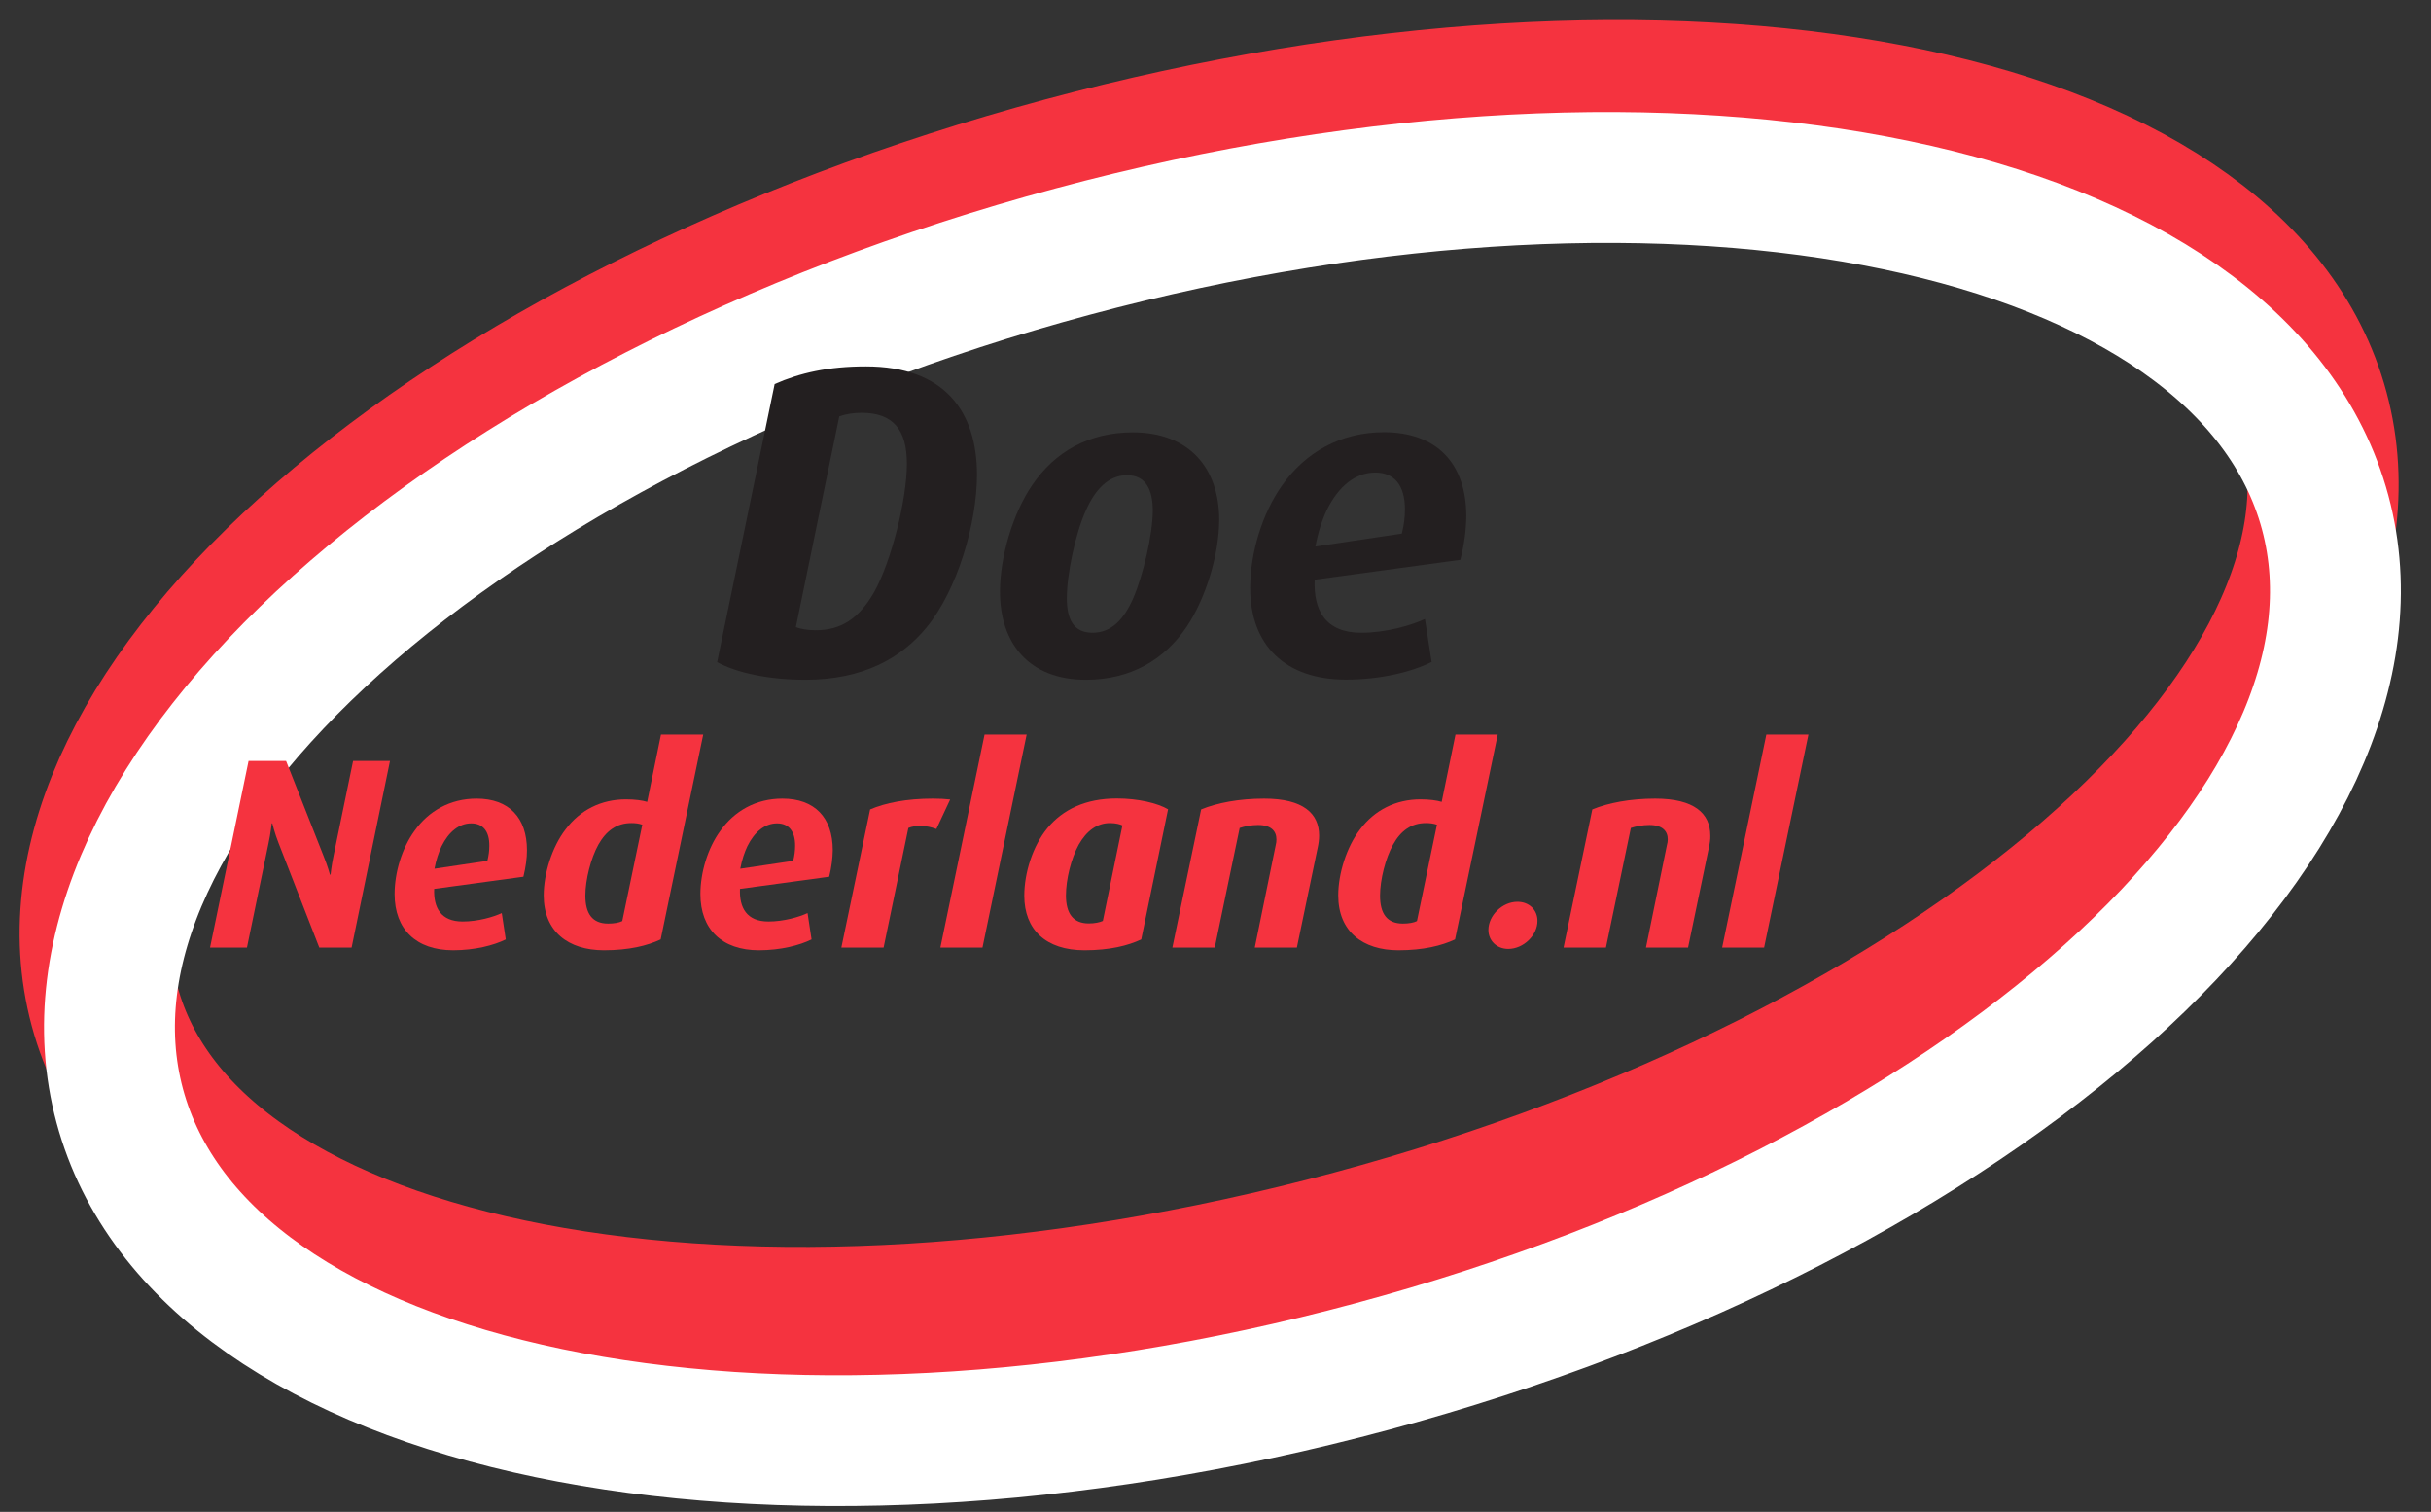
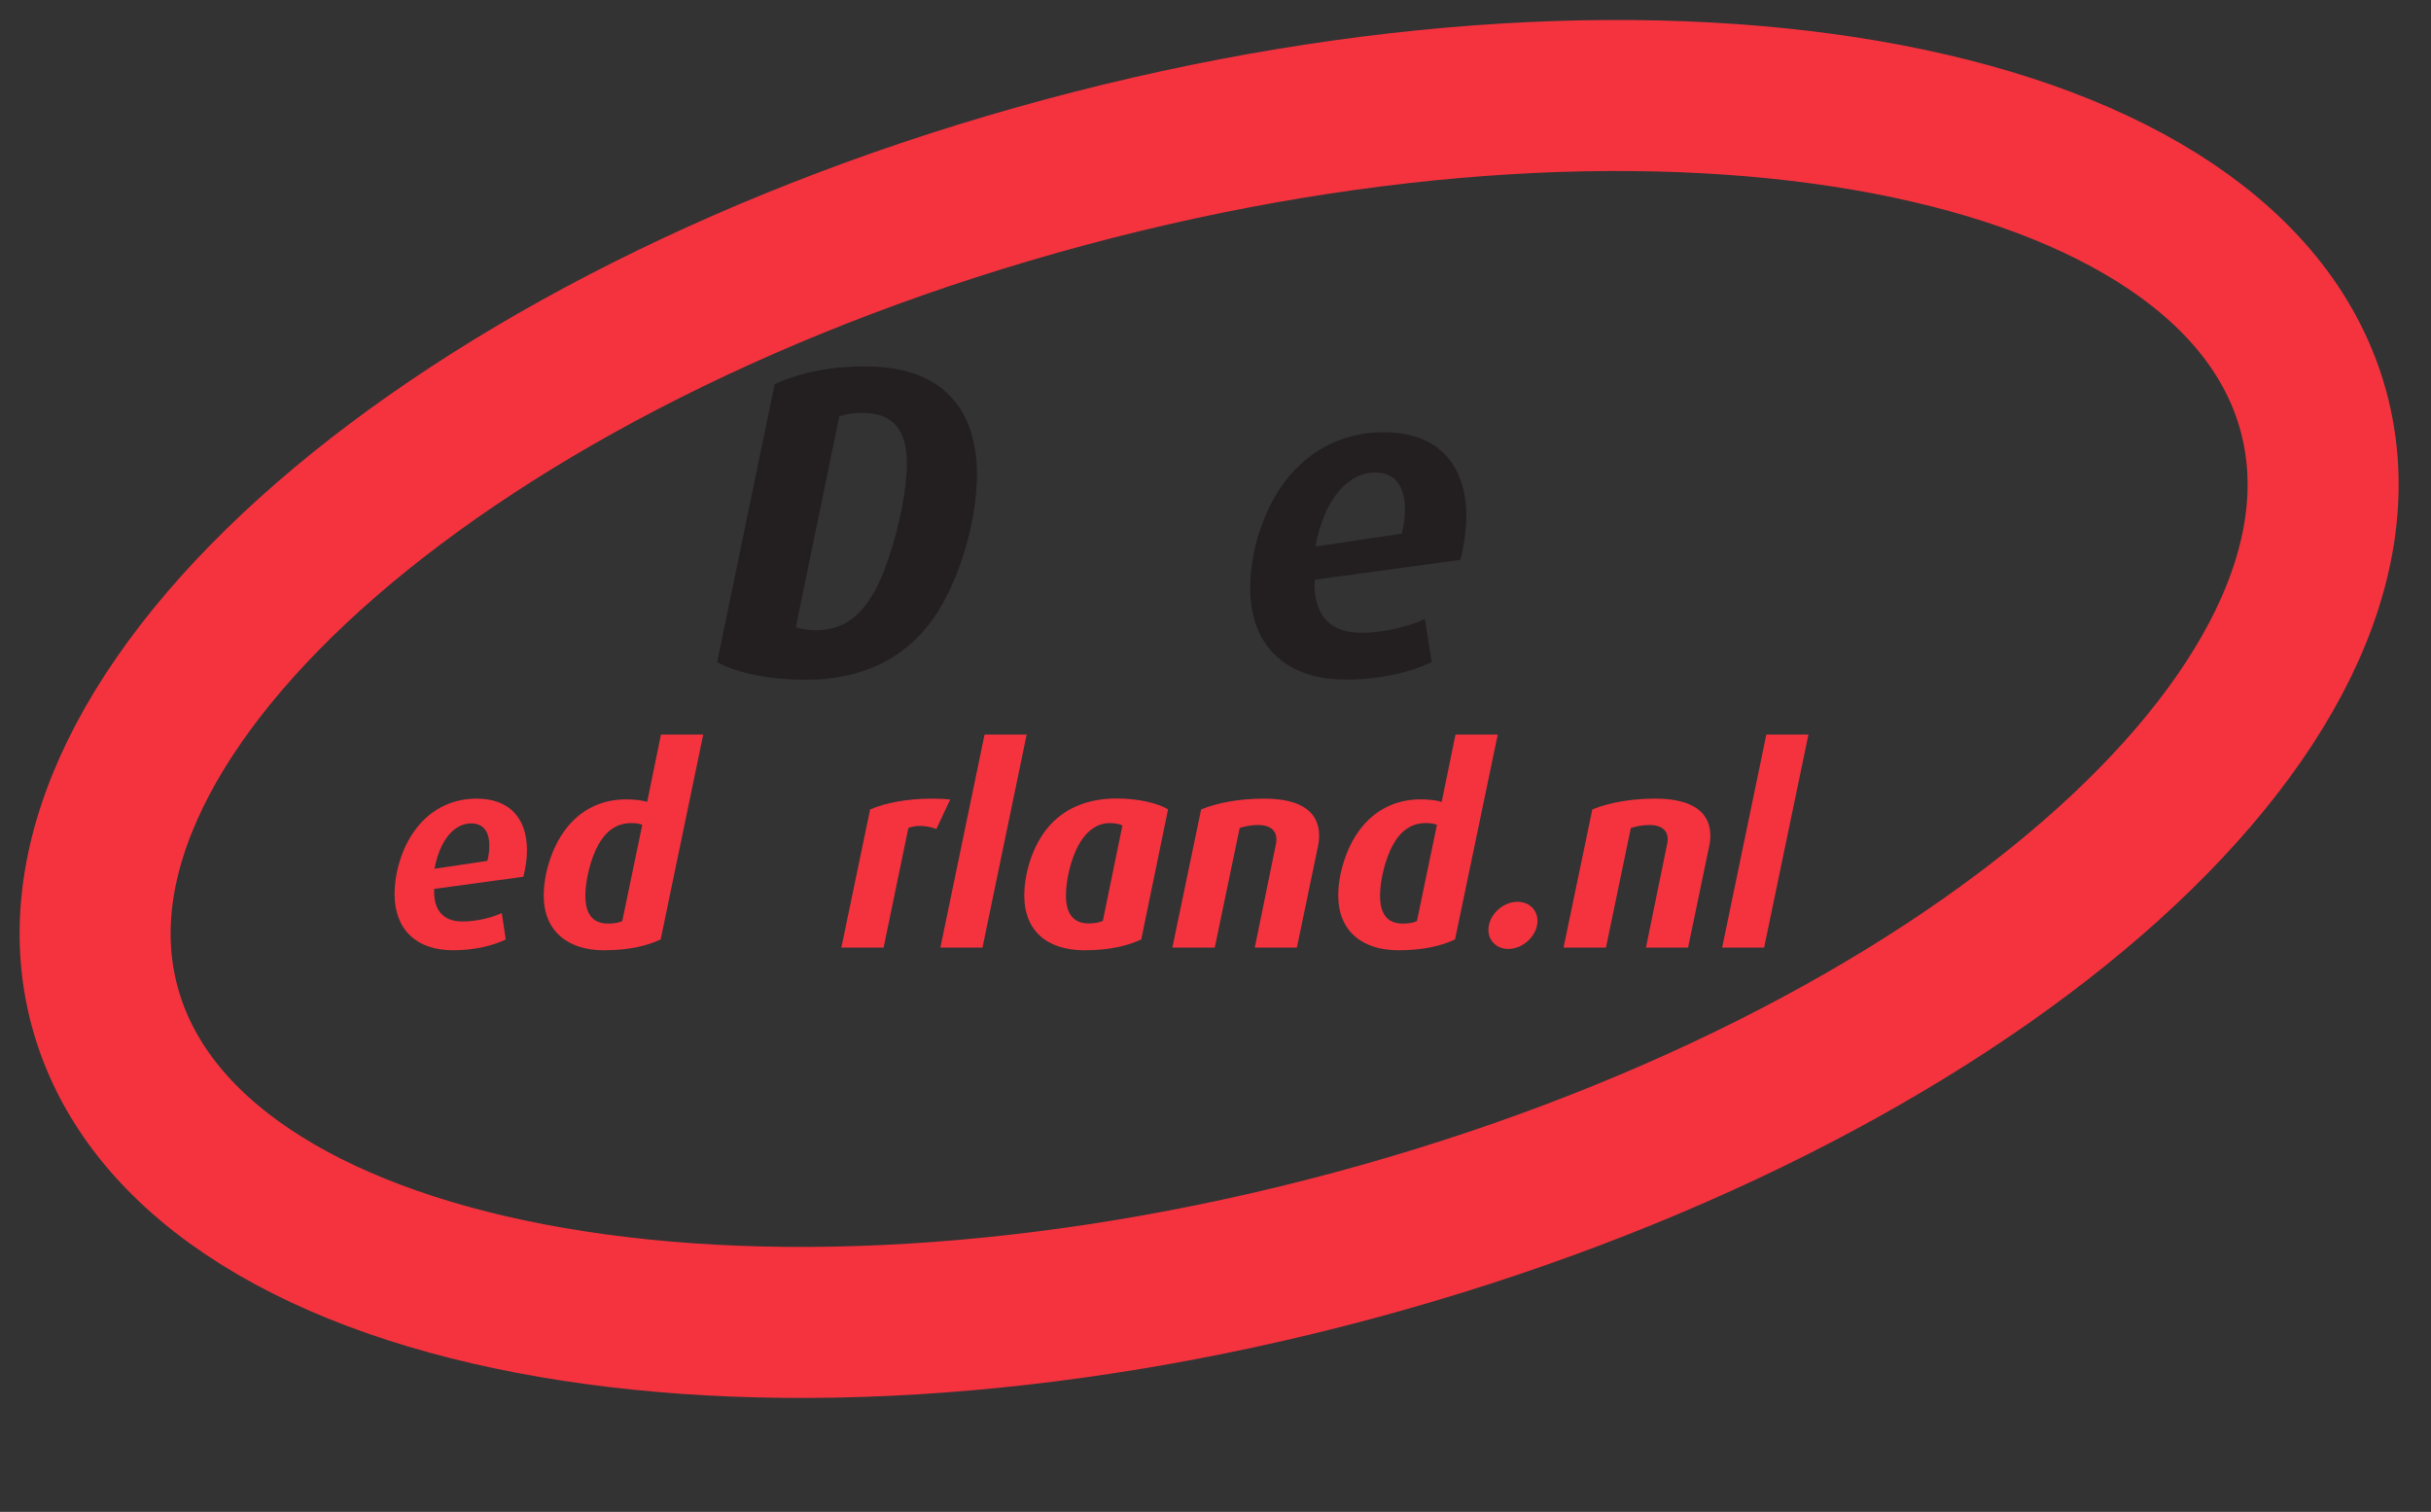
<svg xmlns="http://www.w3.org/2000/svg" version="1.1" id="Layer_1" x="0px" y="0px" viewBox="0 0 164 102" style="enable-background:new 0 0 164 102;" xml:space="preserve">
  <rect x="0" y="0" width="164" height="102" fill="#333333" stroke="none" />
  <style type="text/css">
	.st0{fill:none;stroke:#F5333F;stroke-width:10.188;}
	.st1{fill:none;stroke:#FFFFFF;stroke-width:8.829;}
	.st2{fill:#231F20;}
	.st3{fill:#F5333F;}
</style>
  <path class="st0" d="M156.08,27.78c5.38,20-23.62,45.18-64.77,56.25C50.17,95.1,12.44,87.88,7.06,67.89  C1.68,47.9,30.68,22.71,71.83,11.63C112.98,0.56,150.7,7.79,156.08,27.78z" />
-   <path class="st1" d="M156.86,34.57c5.58,20.77-23.19,46.57-64.28,57.62C51.5,103.25,13.67,95.38,8.08,74.61  C2.49,53.84,31.26,28.03,72.34,16.98C113.43,5.92,151.27,13.8,156.86,34.57z" />
  <path class="st2" d="M62.5,42.34c-1.7,2.06-4.27,3.52-8.18,3.52c-2.48,0-4.66-0.48-5.94-1.19l3.88-18.76  c1.7-0.75,3.61-1.19,6.15-1.19c5.35,0,7.5,3.08,7.5,7.32C65.9,35.32,64.59,39.8,62.5,42.34 M58.11,27.85  c-0.54,0-1.08,0.09-1.49,0.24l-2.93,14.22c0.3,0.12,0.78,0.21,1.34,0.21c1.67,0,2.9-0.75,3.94-2.57c1.16-2.06,2.21-6.27,2.21-8.66  C61.18,28.96,60.23,27.85,58.11,27.85" />
-   <path class="st2" d="M80.06,42.28c-1.49,2.21-3.76,3.58-6.81,3.58c-3.82,0-5.79-2.45-5.79-5.94c0-2.36,0.87-5.29,2.18-7.2  c1.52-2.24,3.82-3.55,6.78-3.55c3.82,0,5.83,2.42,5.83,5.91C82.24,37.44,81.34,40.37,80.06,42.28 M76.03,32.06  c-1.25,0-2.15,0.96-2.78,2.39c-0.69,1.52-1.28,4.27-1.28,5.91c0,1.37,0.42,2.33,1.73,2.33c1.28,0,2.12-0.9,2.75-2.33  c0.66-1.52,1.32-4.3,1.32-5.94C77.76,33.05,77.31,32.06,76.03,32.06" />
  <path class="st2" d="M98.52,37.77l-9.83,1.34c-0.09,2.09,0.75,3.58,3.14,3.58c1.7,0,3.41-0.51,4.3-0.93l0.45,2.9  c-1.32,0.66-3.41,1.19-5.79,1.19c-4.06,0-6.45-2.3-6.45-6.18c0-2.36,0.81-5.05,2.18-6.96c1.55-2.18,3.91-3.55,6.84-3.55  c3.55,0,5.56,2.09,5.56,5.67C98.91,35.74,98.79,36.69,98.52,37.77 M92.78,31.88c-1.35,0-2.48,0.93-3.26,2.51  c-0.33,0.69-0.6,1.52-0.78,2.48L94.57,36c0.15-0.6,0.21-1.13,0.21-1.64C94.78,32.75,94.07,31.88,92.78,31.88" />
-   <path class="st3" d="M23.72,63.93h-2.18l-2.75-7.06c-0.26-0.66-0.42-1.32-0.42-1.32h-0.04c0,0-0.07,0.68-0.22,1.37l-1.45,7.01h-2.49  l2.6-12.59h2.53l2.54,6.44c0.26,0.64,0.42,1.23,0.42,1.23h0.04c0,0,0.06-0.6,0.2-1.26l1.32-6.41h2.49L23.72,63.93z" />
  <path class="st3" d="M35.31,59.15l-6.02,0.82c-0.05,1.28,0.46,2.2,1.92,2.2c1.04,0,2.09-0.31,2.64-0.57l0.27,1.78  c-0.81,0.4-2.09,0.73-3.55,0.73c-2.49,0-3.95-1.41-3.95-3.79c0-1.45,0.49-3.09,1.34-4.26c0.95-1.34,2.4-2.18,4.19-2.18  c2.18,0,3.4,1.28,3.4,3.48C35.55,57.91,35.47,58.49,35.31,59.15 M31.79,55.55c-0.82,0-1.52,0.57-2,1.54  c-0.2,0.42-0.37,0.93-0.48,1.52l3.57-0.53c0.09-0.37,0.13-0.69,0.13-1.01C33.02,56.08,32.58,55.55,31.79,55.55" />
  <path class="st3" d="M44.57,63.38c-0.9,0.42-2.12,0.73-3.83,0.73c-2.4,0-4.06-1.26-4.06-3.7c0-1.48,0.57-3.28,1.47-4.45  c0.99-1.32,2.41-2.03,4.08-2.03c0.59,0,1.12,0.07,1.43,0.17l0.93-4.54h2.85L44.57,63.38z M42.59,55.53c-0.99,0-1.7,0.53-2.22,1.45  c-0.51,0.91-0.88,2.38-0.88,3.44c0,1.21,0.46,1.89,1.54,1.89c0.4,0,0.73-0.06,0.95-0.17l1.35-6.5  C43.1,55.56,42.89,55.53,42.59,55.53" />
-   <path class="st3" d="M55.94,59.15l-6.02,0.82c-0.05,1.28,0.46,2.2,1.92,2.2c1.04,0,2.09-0.31,2.64-0.57l0.27,1.78  c-0.81,0.4-2.09,0.73-3.55,0.73c-2.49,0-3.95-1.41-3.95-3.79c0-1.45,0.49-3.09,1.34-4.26c0.95-1.34,2.4-2.18,4.19-2.18  c2.18,0,3.4,1.28,3.4,3.48C56.17,57.91,56.1,58.49,55.94,59.15 M52.42,55.55c-0.82,0-1.52,0.57-2,1.54  c-0.2,0.42-0.37,0.93-0.48,1.52l3.57-0.53c0.09-0.37,0.13-0.69,0.13-1.01C53.65,56.08,53.21,55.55,52.42,55.55" />
  <path class="st3" d="M63.17,55.93c-0.68-0.26-1.41-0.27-1.89-0.07l-1.67,8.07h-2.85l1.94-9.32c1.02-0.44,2.45-0.73,4.23-0.73  c0.48,0,0.79,0.02,1.17,0.06L63.17,55.93z" />
  <polygon class="st3" points="66.28,63.93 63.44,63.93 66.42,49.56 69.26,49.56 " />
  <path class="st3" d="M76.99,63.38c-0.9,0.42-2.12,0.73-3.83,0.73c-2.6,0-4.06-1.39-4.06-3.68c0-1.56,0.58-3.37,1.56-4.56  c1.04-1.26,2.58-2,4.68-2c1.43,0,2.74,0.31,3.46,0.73L76.99,63.38z M74.88,55.53c-0.86,0-1.57,0.51-2.11,1.46  c-0.51,0.93-0.86,2.34-0.86,3.42c0,1.21,0.48,1.89,1.54,1.89c0.4,0,0.73-0.07,0.95-0.17l1.32-6.44  C75.58,55.62,75.3,55.53,74.88,55.53" />
  <path class="st3" d="M88.9,57.16l-1.41,6.77h-2.84l1.41-6.9c0.04-0.15,0.05-0.27,0.05-0.4c0-0.55-0.35-0.97-1.24-0.97  c-0.46,0-0.9,0.09-1.24,0.2l-1.68,8.07h-2.86l1.94-9.32c1.06-0.44,2.56-0.73,4.25-0.73c2.65,0,3.71,1.01,3.71,2.49  C88.99,56.63,88.96,56.88,88.9,57.16" />
  <path class="st3" d="M98.16,63.38c-0.9,0.42-2.12,0.73-3.82,0.73c-2.4,0-4.06-1.26-4.06-3.7c0-1.48,0.57-3.28,1.47-4.45  c0.99-1.32,2.42-2.03,4.08-2.03c0.59,0,1.12,0.07,1.43,0.17l0.93-4.54h2.85L98.16,63.38z M96.19,55.53c-0.99,0-1.7,0.53-2.21,1.45  c-0.51,0.91-0.88,2.38-0.88,3.44c0,1.21,0.46,1.89,1.54,1.89c0.4,0,0.73-0.06,0.95-0.17l1.35-6.5  C96.7,55.56,96.48,55.53,96.19,55.53" />
  <path class="st3" d="M101.75,64.02c-0.79,0-1.34-0.57-1.34-1.28c0-0.97,0.93-1.9,1.96-1.9c0.79,0,1.35,0.55,1.35,1.28  C103.73,63.09,102.78,64.02,101.75,64.02" />
  <path class="st3" d="M115.29,57.16l-1.41,6.77h-2.84l1.41-6.9c0.04-0.15,0.06-0.27,0.06-0.4c0-0.55-0.35-0.97-1.24-0.97  c-0.46,0-0.9,0.09-1.25,0.2l-1.68,8.07h-2.86l1.94-9.32c1.06-0.44,2.56-0.73,4.24-0.73c2.65,0,3.72,1.01,3.72,2.49  C115.39,56.63,115.35,56.88,115.29,57.16" />
  <polygon class="st3" points="119.01,63.93 116.18,63.93 119.16,49.56 122,49.56 " />
</svg>